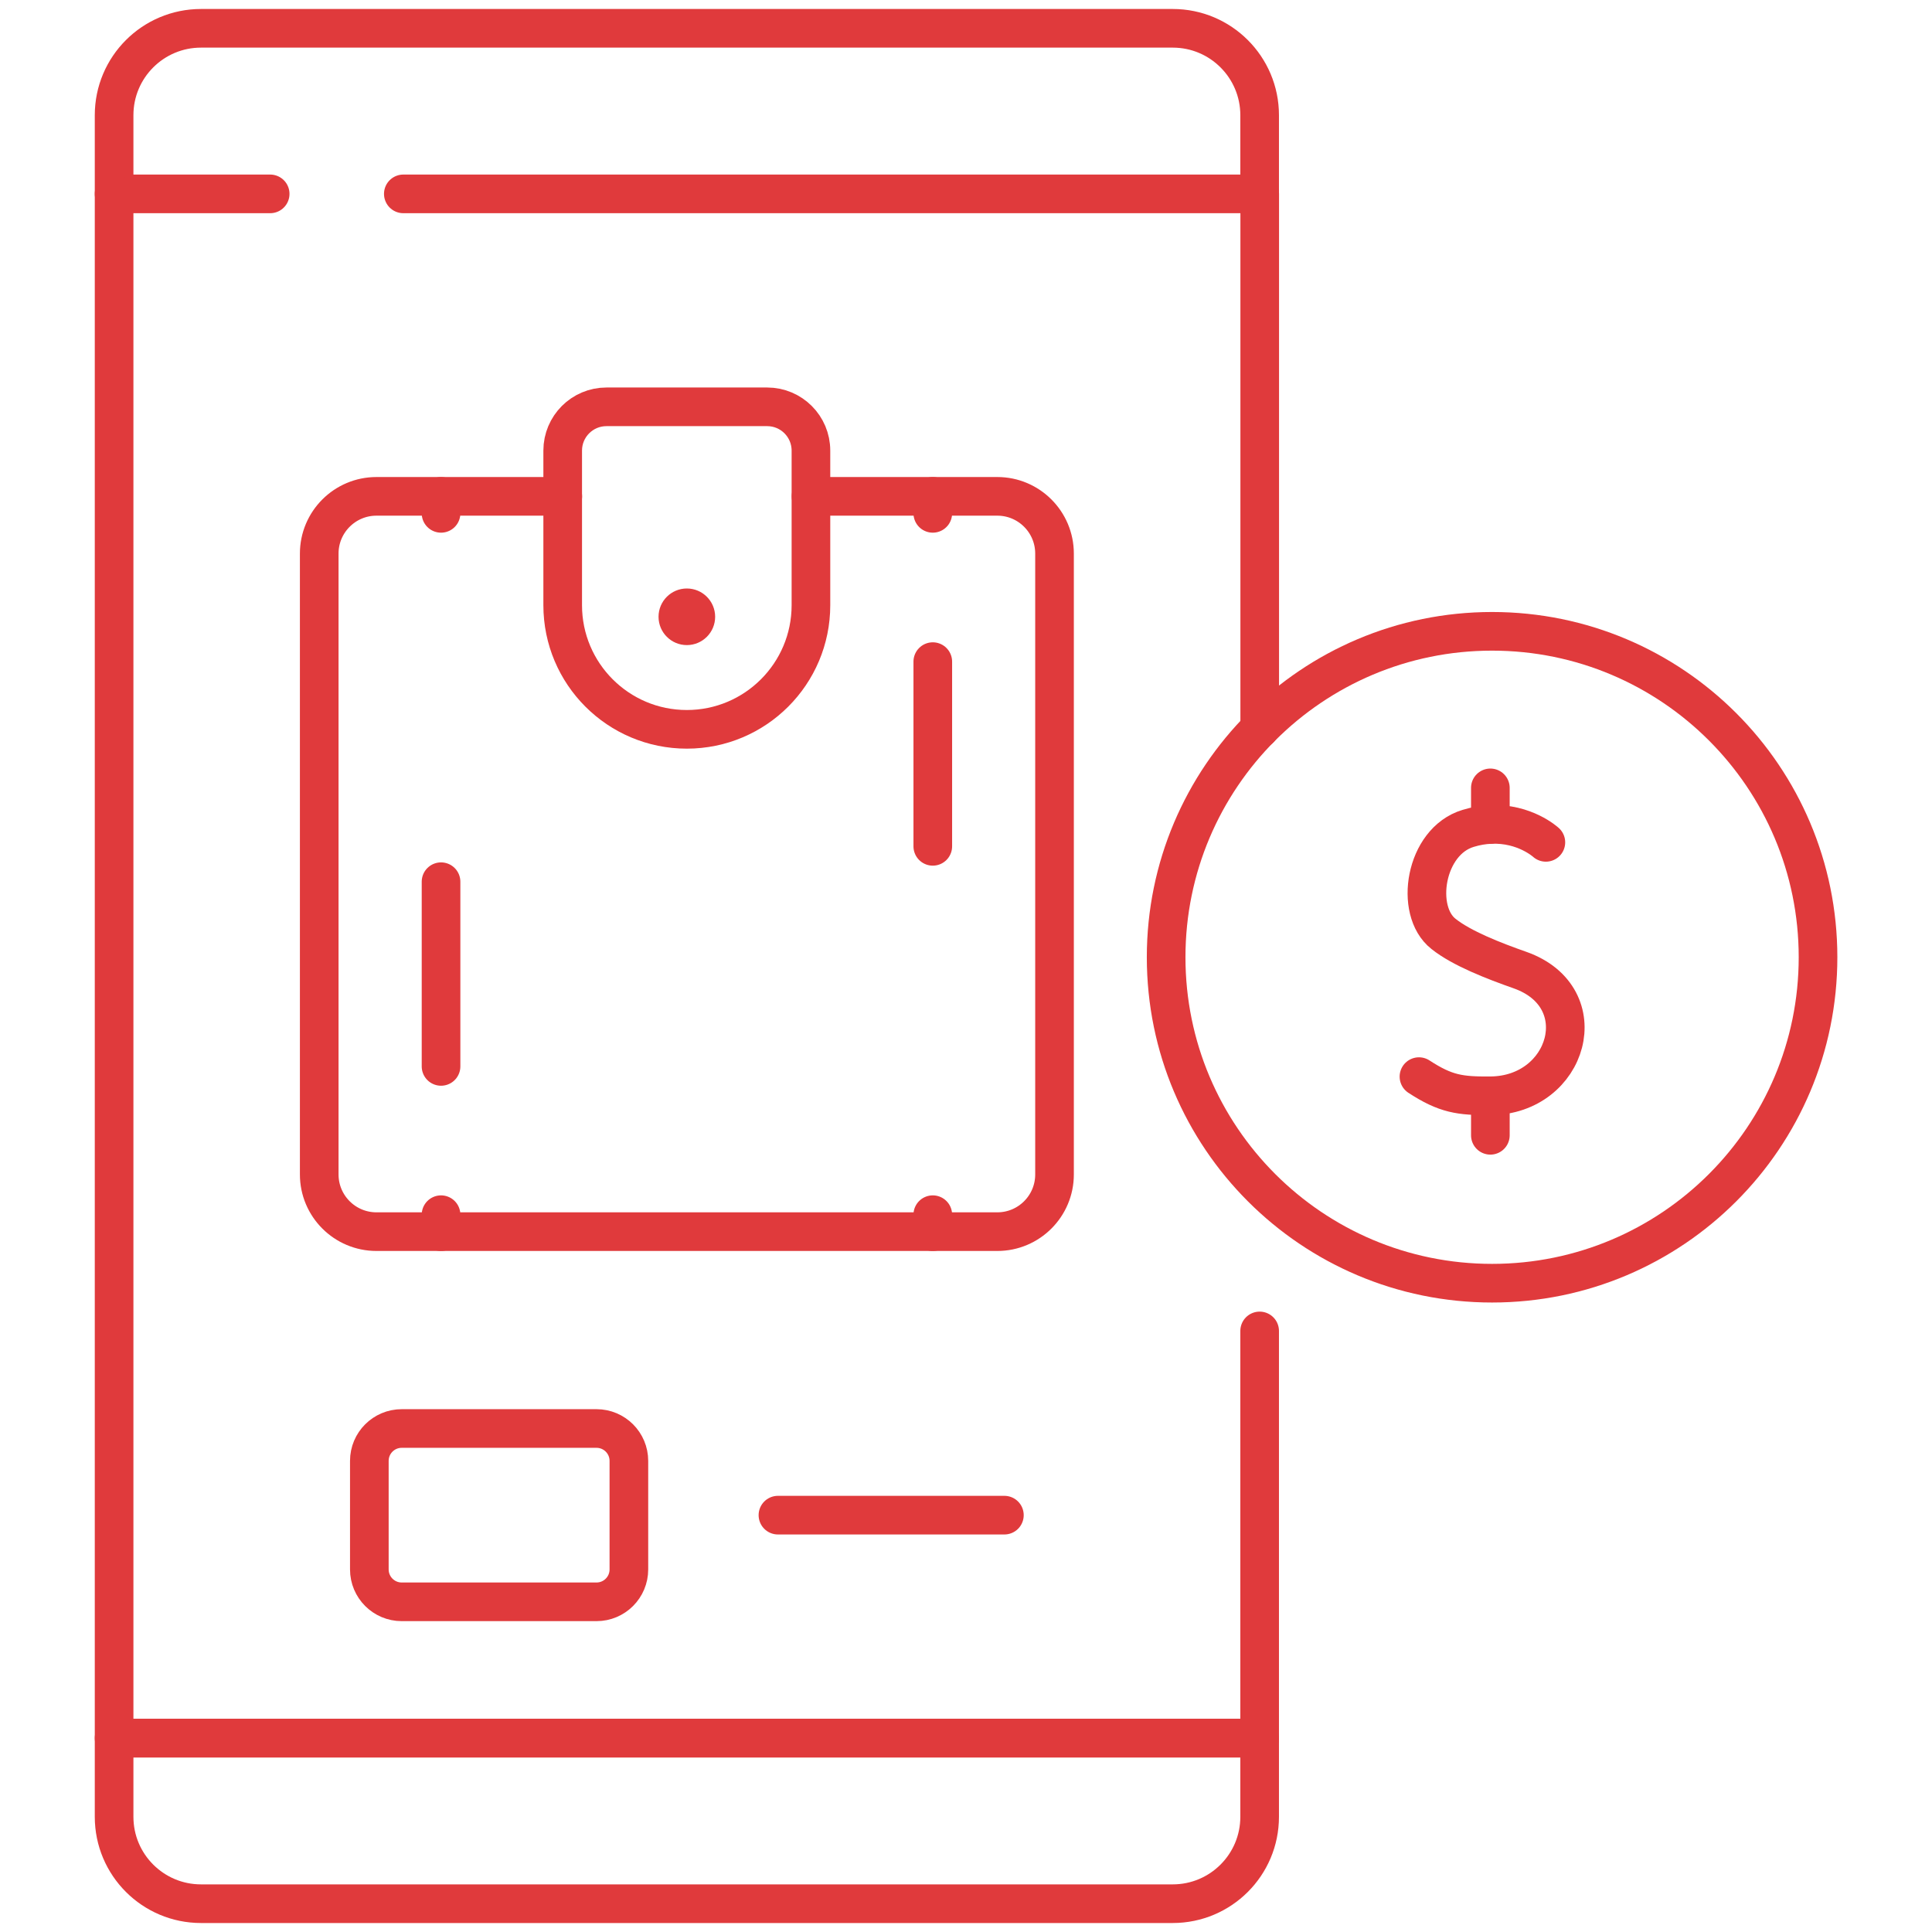
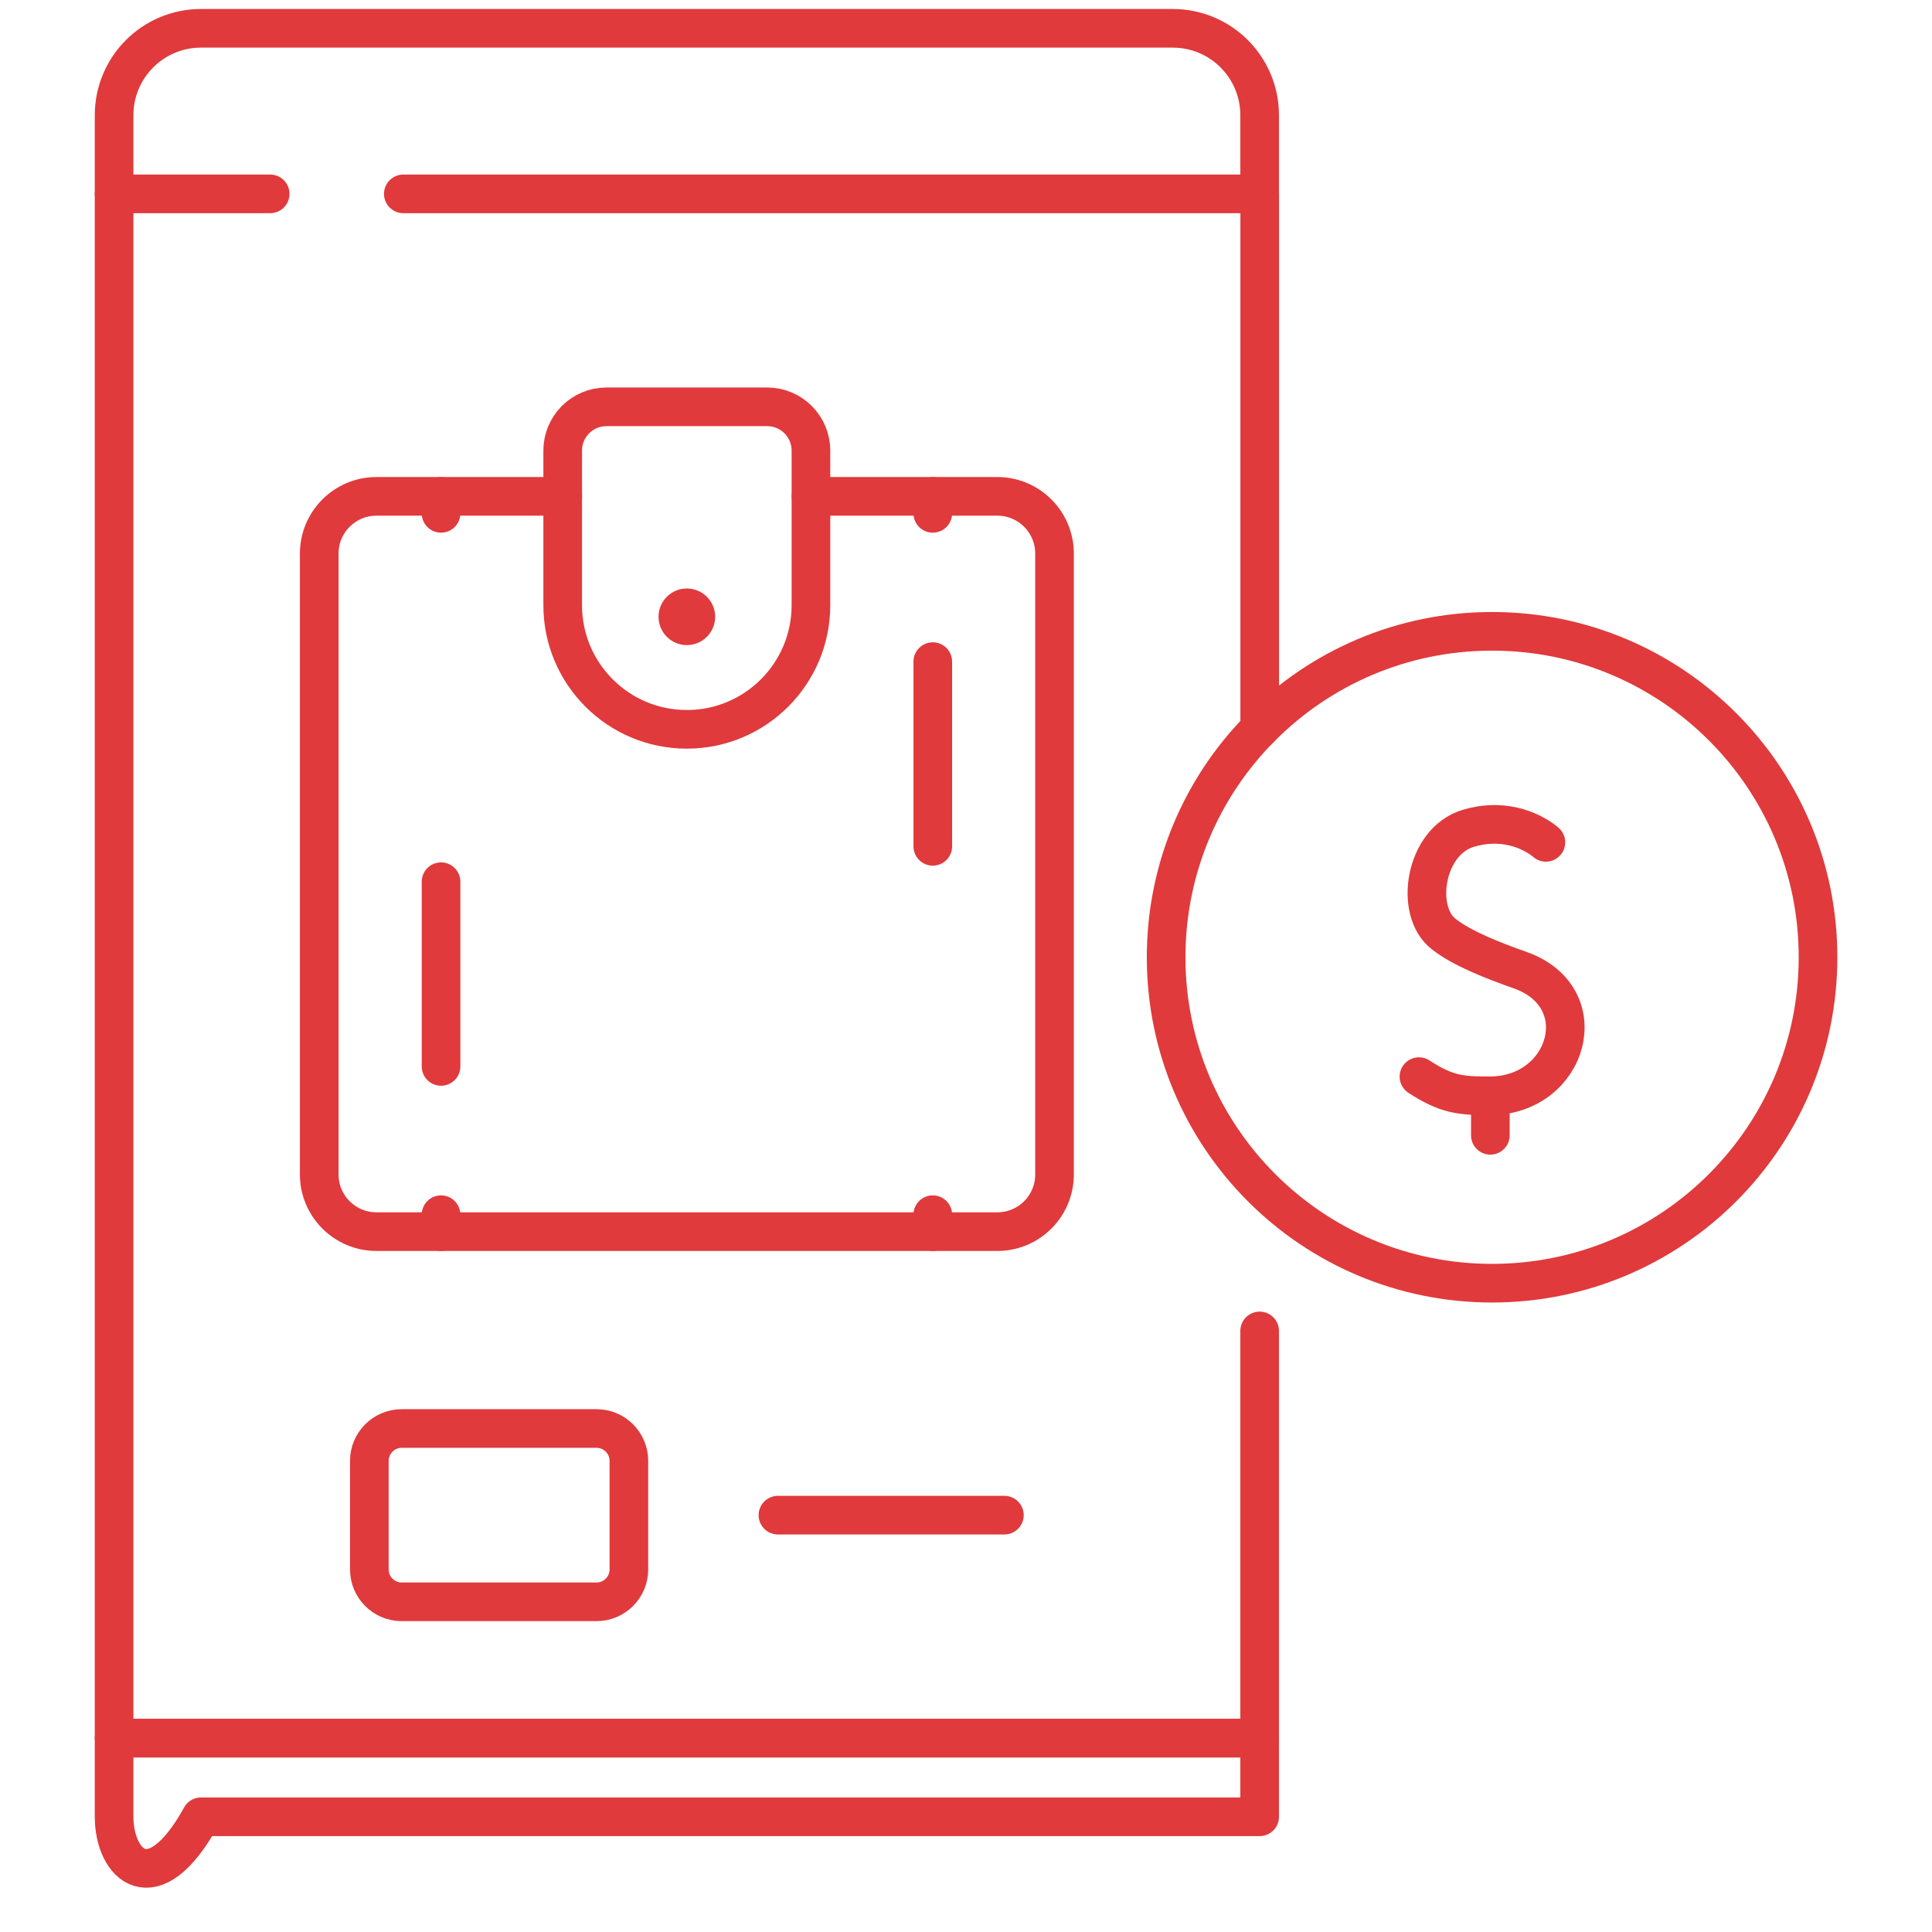
<svg xmlns="http://www.w3.org/2000/svg" width="100" height="100" viewBox="0 0 100 100" fill="none">
  <path d="M77.23 66.418C86.547 66.418 94.101 58.865 94.101 49.547C94.101 40.23 86.547 32.677 77.23 32.677C67.913 32.677 60.359 40.23 60.359 49.547C60.359 58.865 67.913 66.418 77.23 66.418Z" stroke="#E03A3C" stroke-width="2" stroke-miterlimit="10" stroke-linecap="round" stroke-linejoin="round" />
  <path d="M73.445 55.726C74.831 56.63 75.569 56.73 77.144 56.718C81.183 56.692 82.65 51.619 78.679 50.213C77.323 49.736 75.657 49.091 74.713 48.336C73.191 47.141 73.747 43.551 75.99 42.877C76.4 42.751 76.787 42.69 77.144 42.675C78.919 42.59 80.014 43.6 80.014 43.6" stroke="#E03A3C" stroke-width="2" stroke-miterlimit="10" stroke-linecap="round" stroke-linejoin="round" />
  <path d="M77.141 58.763V56.719" stroke="#E03A3C" stroke-width="2" stroke-miterlimit="10" stroke-linecap="round" stroke-linejoin="round" />
-   <path d="M77.141 42.675V40.78" stroke="#E03A3C" stroke-width="2" stroke-miterlimit="10" stroke-linecap="round" stroke-linejoin="round" />
  <path d="M13.984 10.035H5.906V5.963C5.906 3.479 7.92 1.465 10.404 1.465H60.701C63.185 1.465 65.199 3.479 65.199 5.963V10.035H20.876" stroke="#E03A3C" stroke-width="2" stroke-miterlimit="10" stroke-linecap="round" stroke-linejoin="round" />
-   <path d="M5.906 89.965H65.199V94.037C65.199 96.522 63.185 98.535 60.701 98.535H10.404C7.92 98.535 5.906 96.522 5.906 94.037V89.965Z" stroke="#E03A3C" stroke-width="2" stroke-miterlimit="10" stroke-linecap="round" stroke-linejoin="round" />
+   <path d="M5.906 89.965H65.199V94.037H10.404C7.92 98.535 5.906 96.522 5.906 94.037V89.965Z" stroke="#E03A3C" stroke-width="2" stroke-miterlimit="10" stroke-linecap="round" stroke-linejoin="round" />
  <path d="M65.203 10.035V37.723" stroke="#E03A3C" stroke-width="2" stroke-miterlimit="10" stroke-linecap="round" stroke-linejoin="round" />
  <path d="M65.199 68.889V89.965H5.906V10.035" stroke="#E03A3C" stroke-width="2" stroke-miterlimit="10" stroke-linecap="round" stroke-linejoin="round" />
  <path d="M41.978 25.691H51.621C53.256 25.691 54.582 27.018 54.582 28.654V60.789C54.582 62.424 53.256 63.75 51.621 63.75H19.486C17.85 63.75 16.523 62.424 16.523 60.789V28.654C16.523 27.018 17.85 25.691 19.486 25.691H29.129" stroke="#E03A3C" stroke-width="2" stroke-miterlimit="10" stroke-linecap="round" stroke-linejoin="round" />
  <path d="M48.281 25.692V26.571" stroke="#E03A3C" stroke-width="2" stroke-linecap="round" stroke-linejoin="round" />
  <path d="M48.281 34.246V59.034" stroke="#E03A3C" stroke-width="2" stroke-linecap="round" stroke-linejoin="round" stroke-dasharray="9.56 39.3" />
  <path d="M48.281 62.872V63.751" stroke="#E03A3C" stroke-width="2" stroke-linecap="round" stroke-linejoin="round" />
  <path d="M22.828 63.751V62.872" stroke="#E03A3C" stroke-width="2" stroke-linecap="round" stroke-linejoin="round" />
  <path d="M22.828 55.197V30.409" stroke="#E03A3C" stroke-width="2" stroke-linecap="round" stroke-linejoin="round" stroke-dasharray="9.56 39.3" />
  <path d="M22.828 26.571V25.692" stroke="#E03A3C" stroke-width="2" stroke-linecap="round" stroke-linejoin="round" />
  <path d="M35.55 37.75C32.001 37.75 29.125 34.874 29.125 31.325V23.323C29.125 22.071 30.14 21.057 31.391 21.057H39.708C40.96 21.057 41.974 22.071 41.974 23.323V31.325C41.974 34.874 39.098 37.75 35.55 37.75Z" stroke="#E03A3C" stroke-width="2" stroke-miterlimit="10" stroke-linecap="round" stroke-linejoin="round" />
  <circle cx="35.551" cy="31.925" r="1.465" fill="#E03A3C" />
  <path d="M30.875 82.91H20.793C19.868 82.91 19.117 82.16 19.117 81.234V75.615C19.117 74.689 19.868 73.939 20.793 73.939H30.875C31.801 73.939 32.551 74.689 32.551 75.615V81.234C32.551 82.16 31.801 82.91 30.875 82.91Z" stroke="#E03A3C" stroke-width="2" stroke-miterlimit="10" stroke-linecap="round" stroke-linejoin="round" />
  <path d="M40.266 78.424H51.987" stroke="#E03A3C" stroke-width="2" stroke-miterlimit="10" stroke-linecap="round" stroke-linejoin="round" />
</svg>